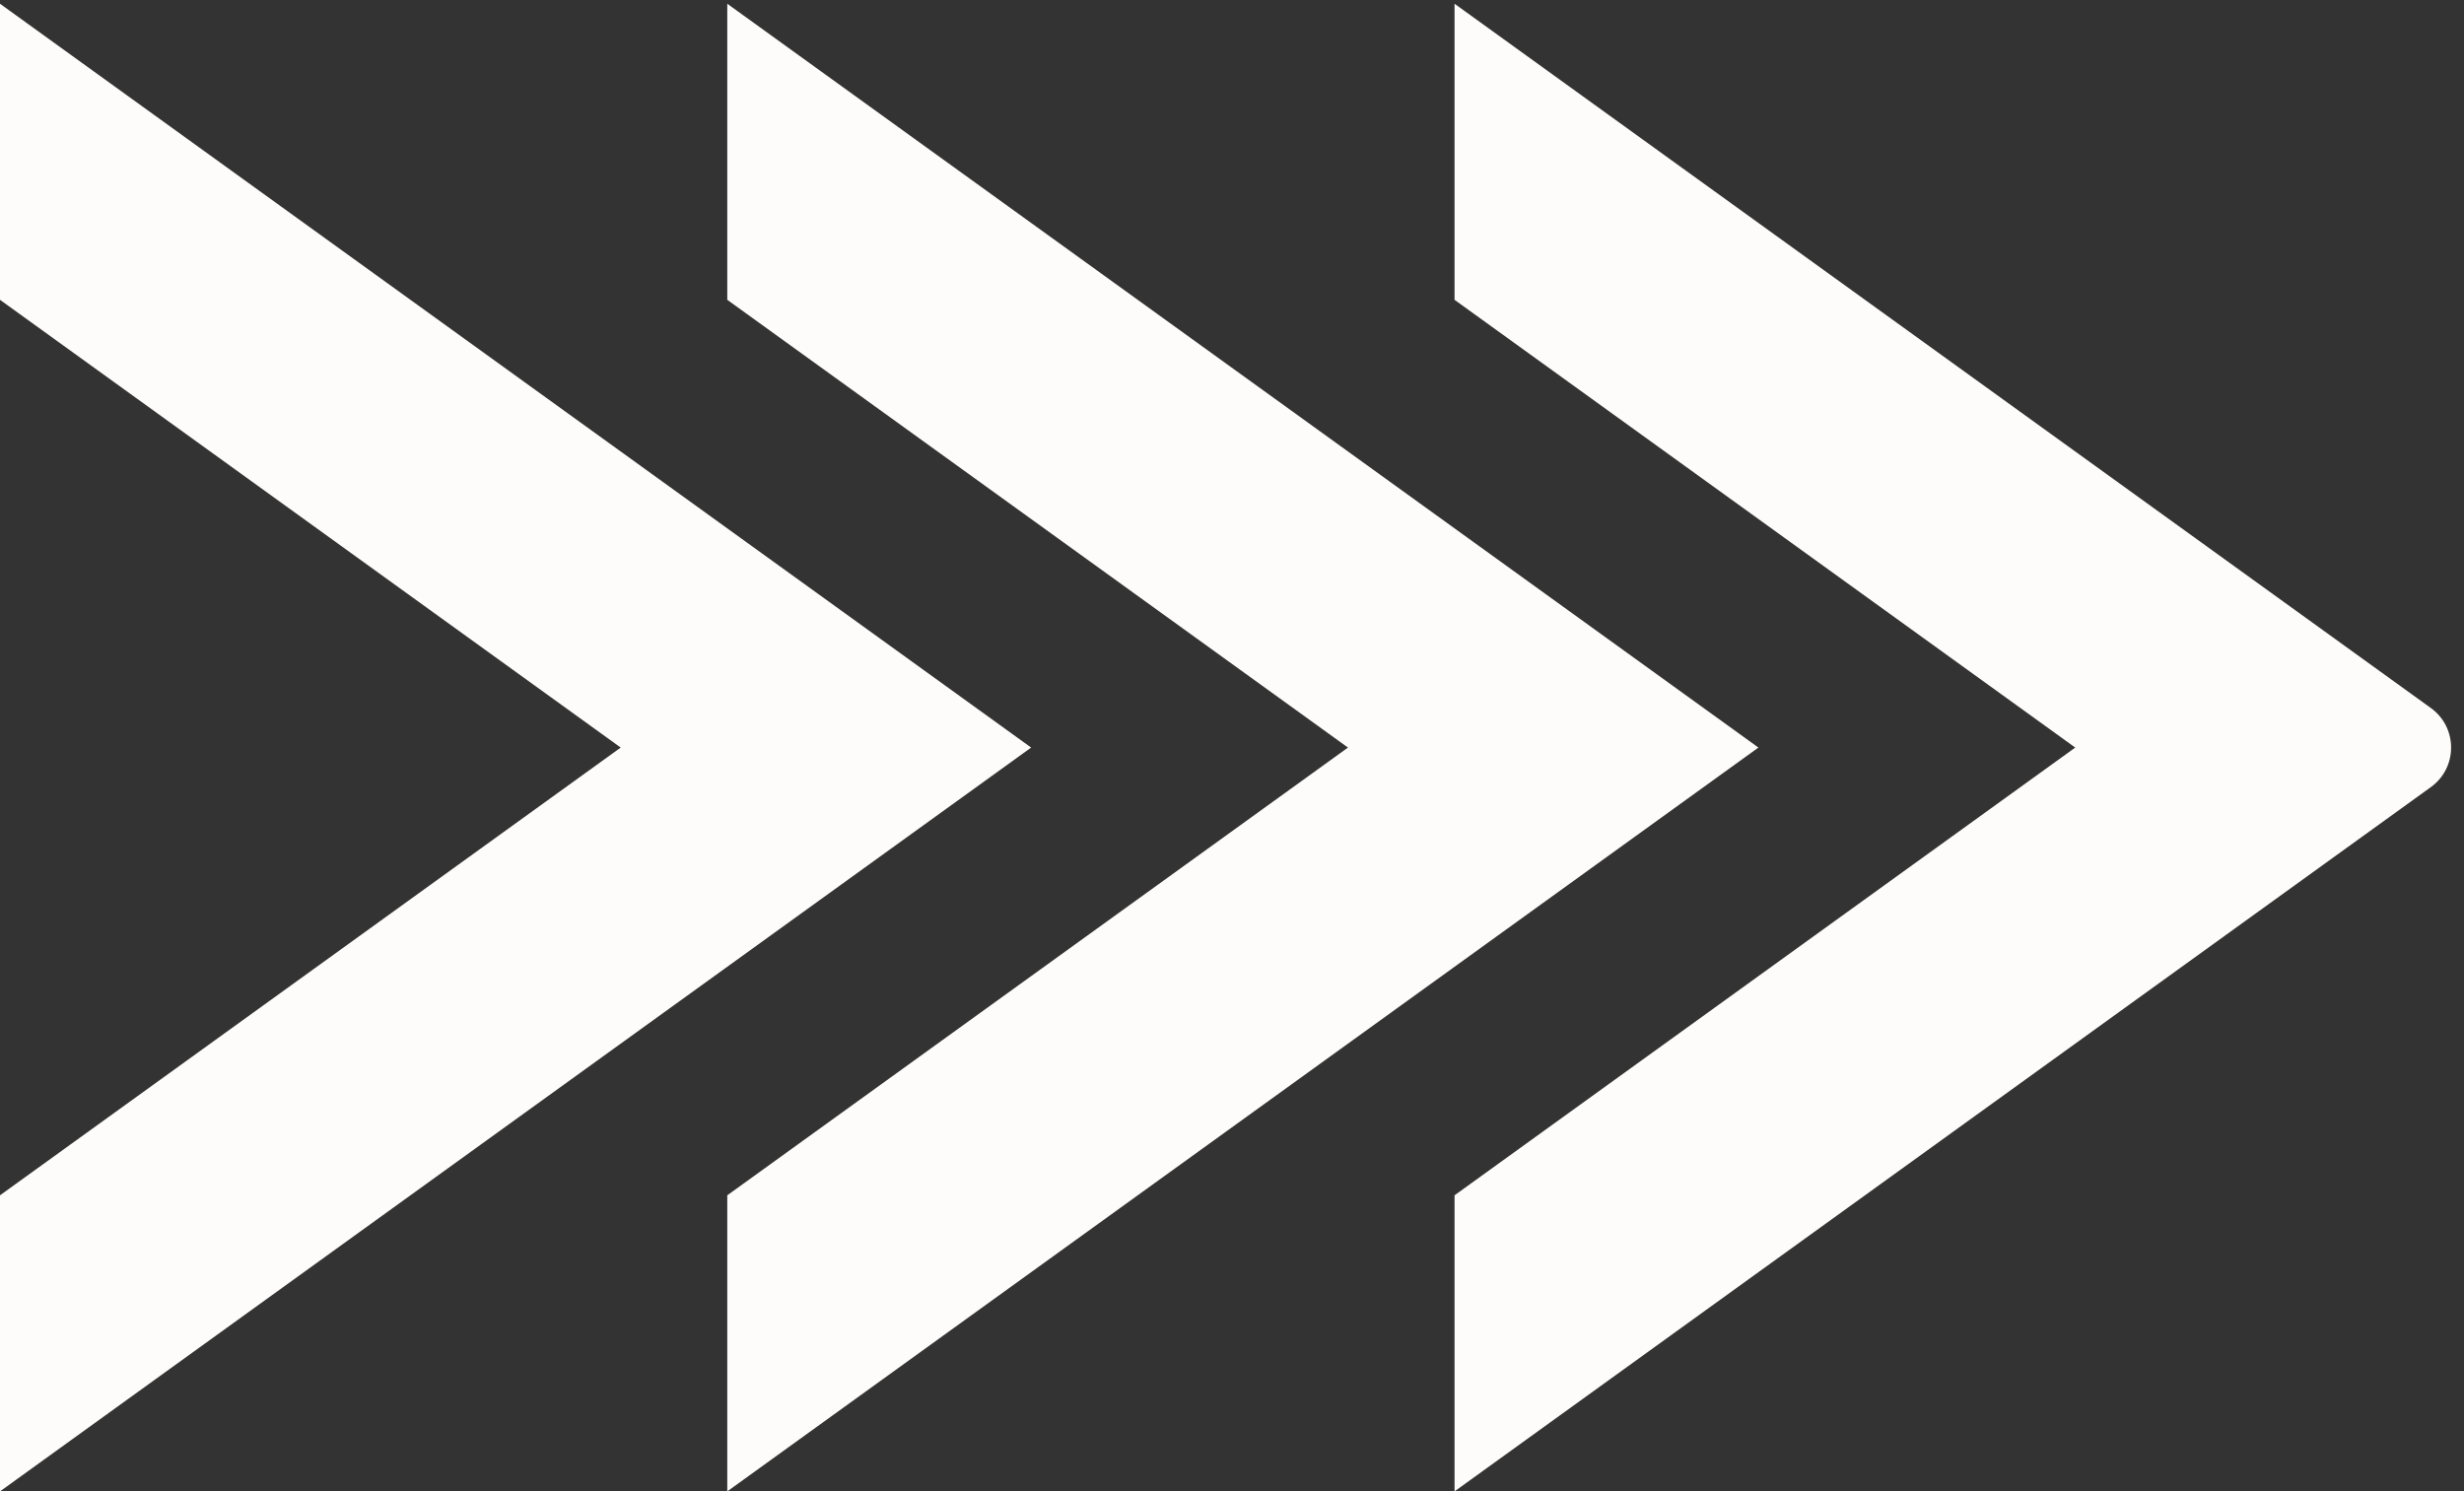
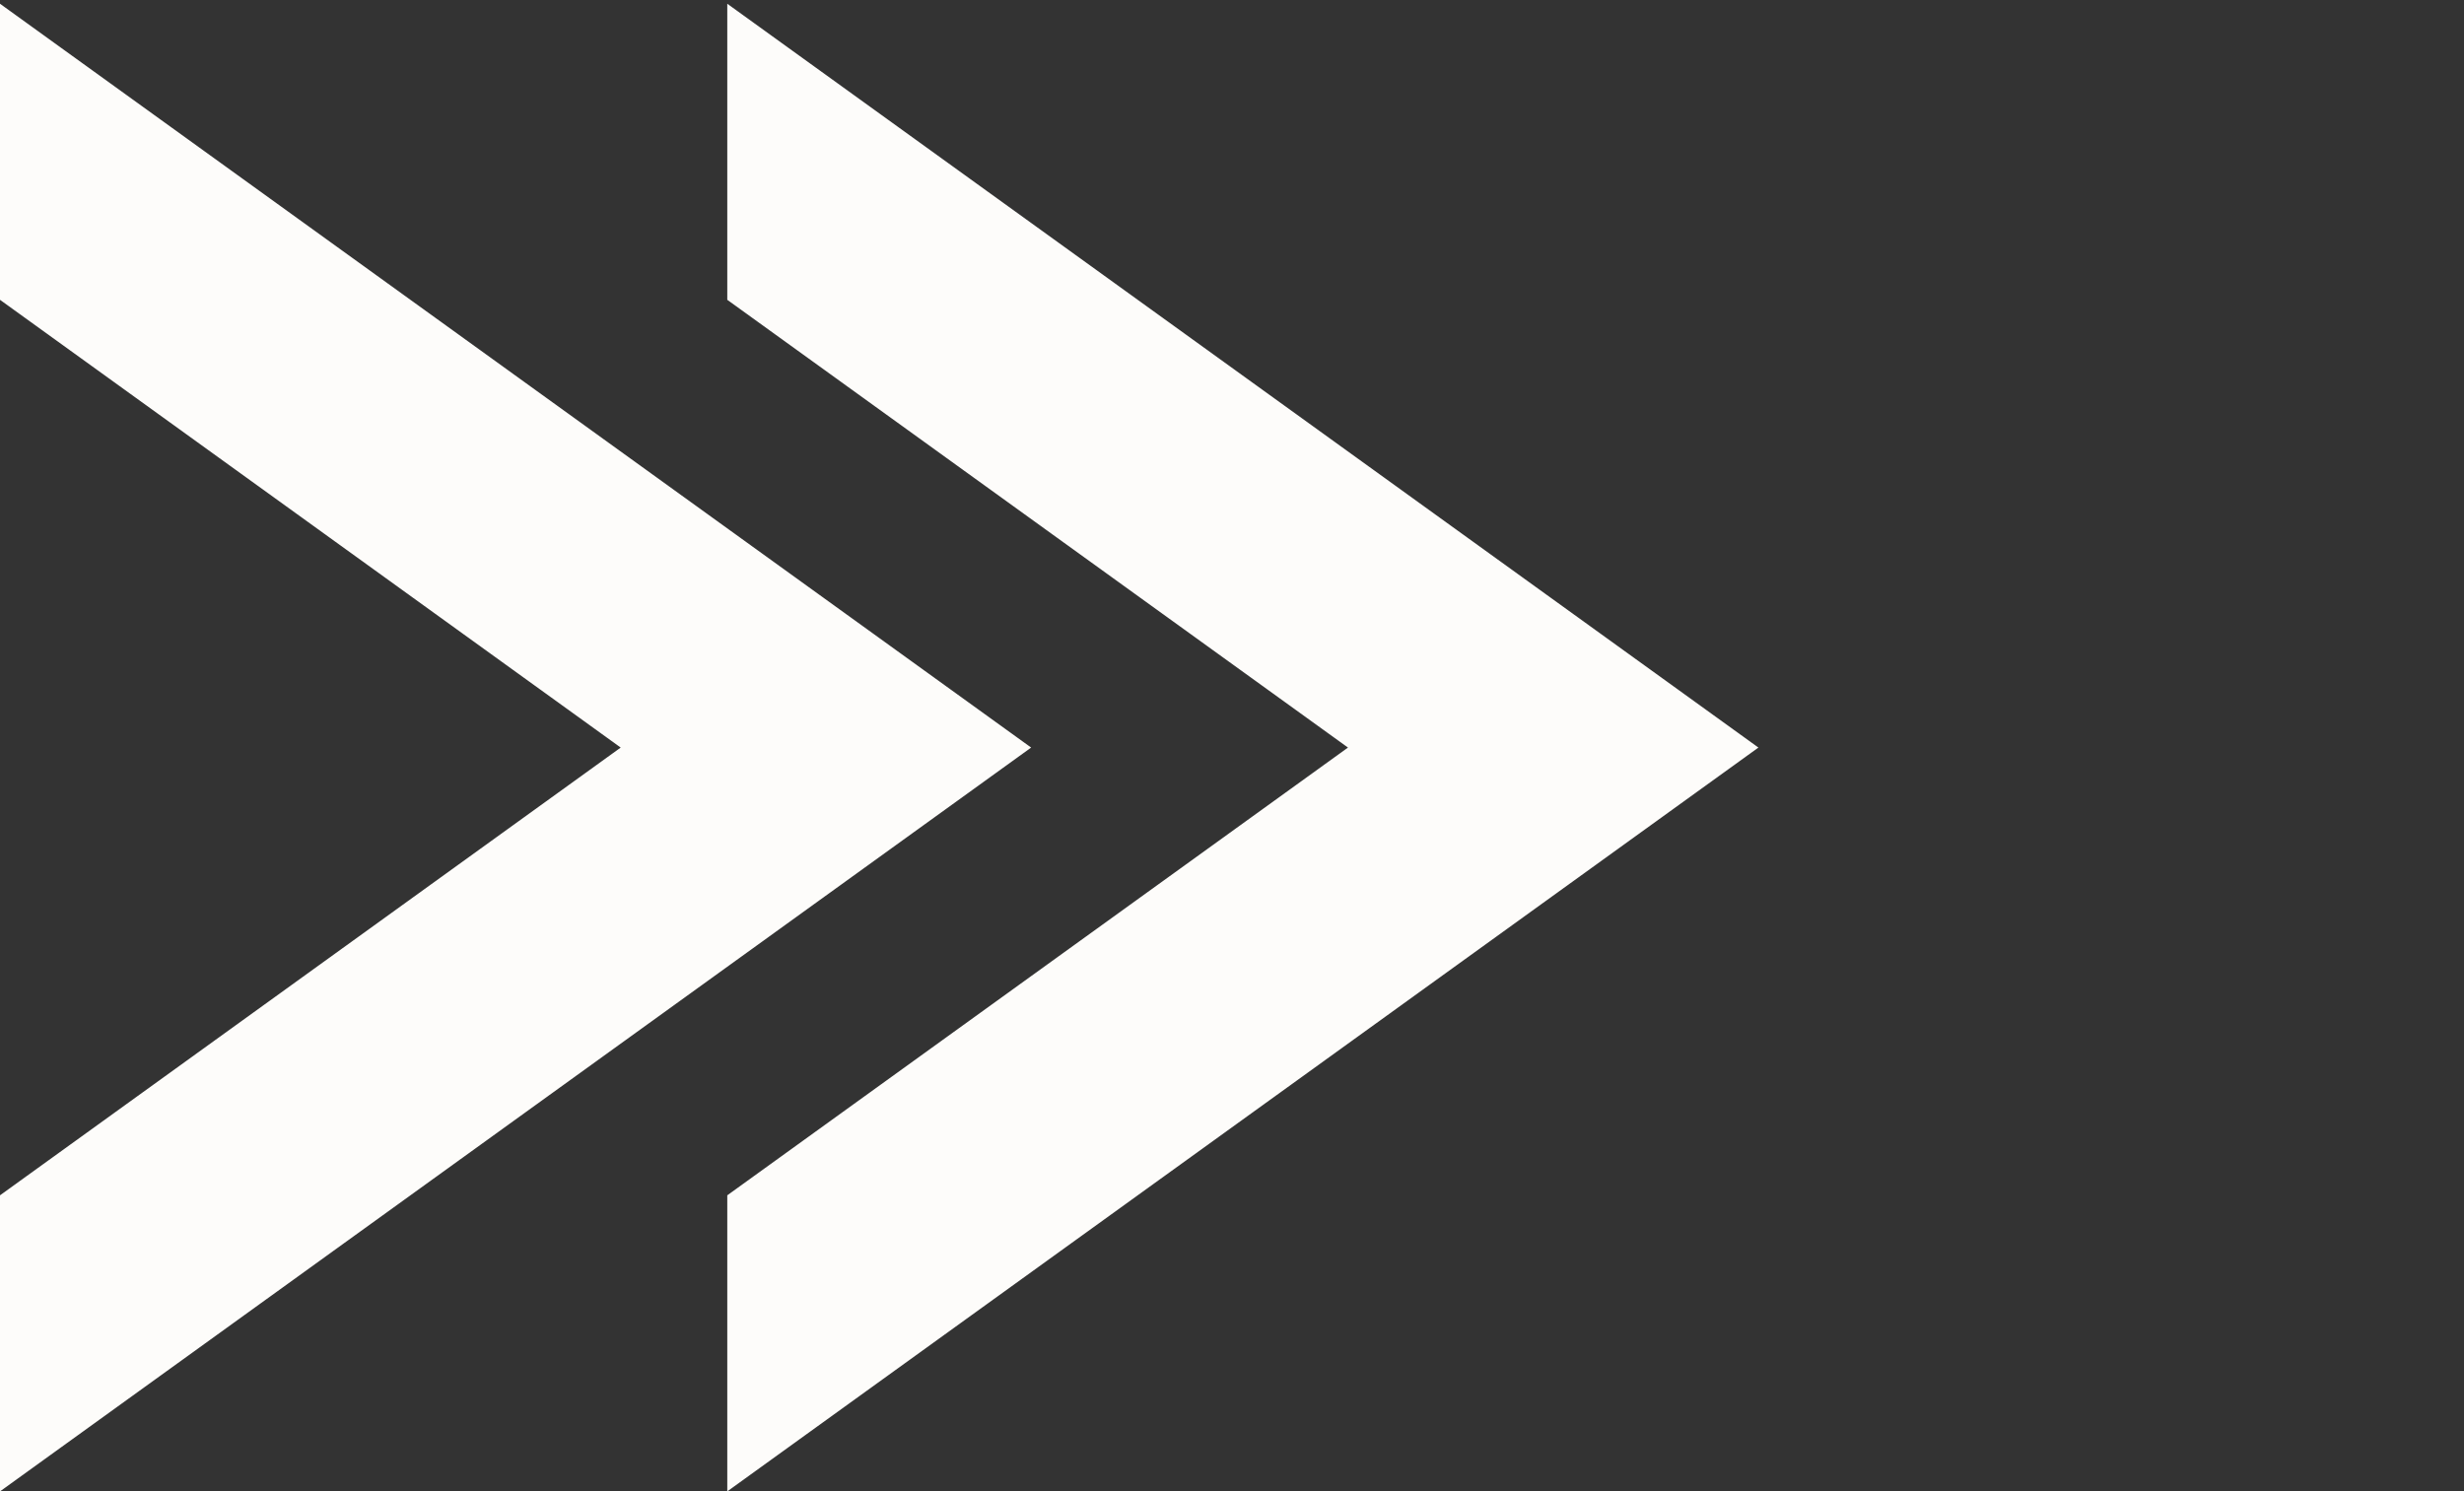
<svg xmlns="http://www.w3.org/2000/svg" fill="#000000" height="404.7" preserveAspectRatio="xMidYMid meet" version="1" viewBox="0.0 0.0 668.5 404.7" width="668.5" zoomAndPan="magnify">
  <rect x="0.0" y="0.0" width="668.5" height="404.7" fill="#333333" stroke="none" />
  <g>
    <g fill="#fdfcfa" id="change1_1">
      <path d="M 1483.57,3035.06 V 2431.01 L 2749.72,1517.53 1483.57,604.051 V 0 l 2103.4,1517.53 -2103.4,1517.53" transform="matrix(.133 0 0 -.133 0 404.68)" />
-       <path d="M 0,0 2103.41,1517.53 0,3035.06 V 2431.01 L 1266.15,1517.53 0,604.051 V 0" transform="matrix(.133 0 0 -.133 0 404.68)" />
-       <path d="M 2967.13,2431.01 4233.28,1517.53 2967.13,604.051 V 0 l 1991.6,1436.87 c 55.03,39.69 55.03,121.62 0,161.32 l -1991.6,1436.87 v -604.05" transform="matrix(.133 0 0 -.133 0 404.68)" />
+       <path d="M 0,0 2103.41,1517.53 0,3035.06 V 2431.01 L 1266.15,1517.53 0,604.051 " transform="matrix(.133 0 0 -.133 0 404.68)" />
    </g>
  </g>
</svg>